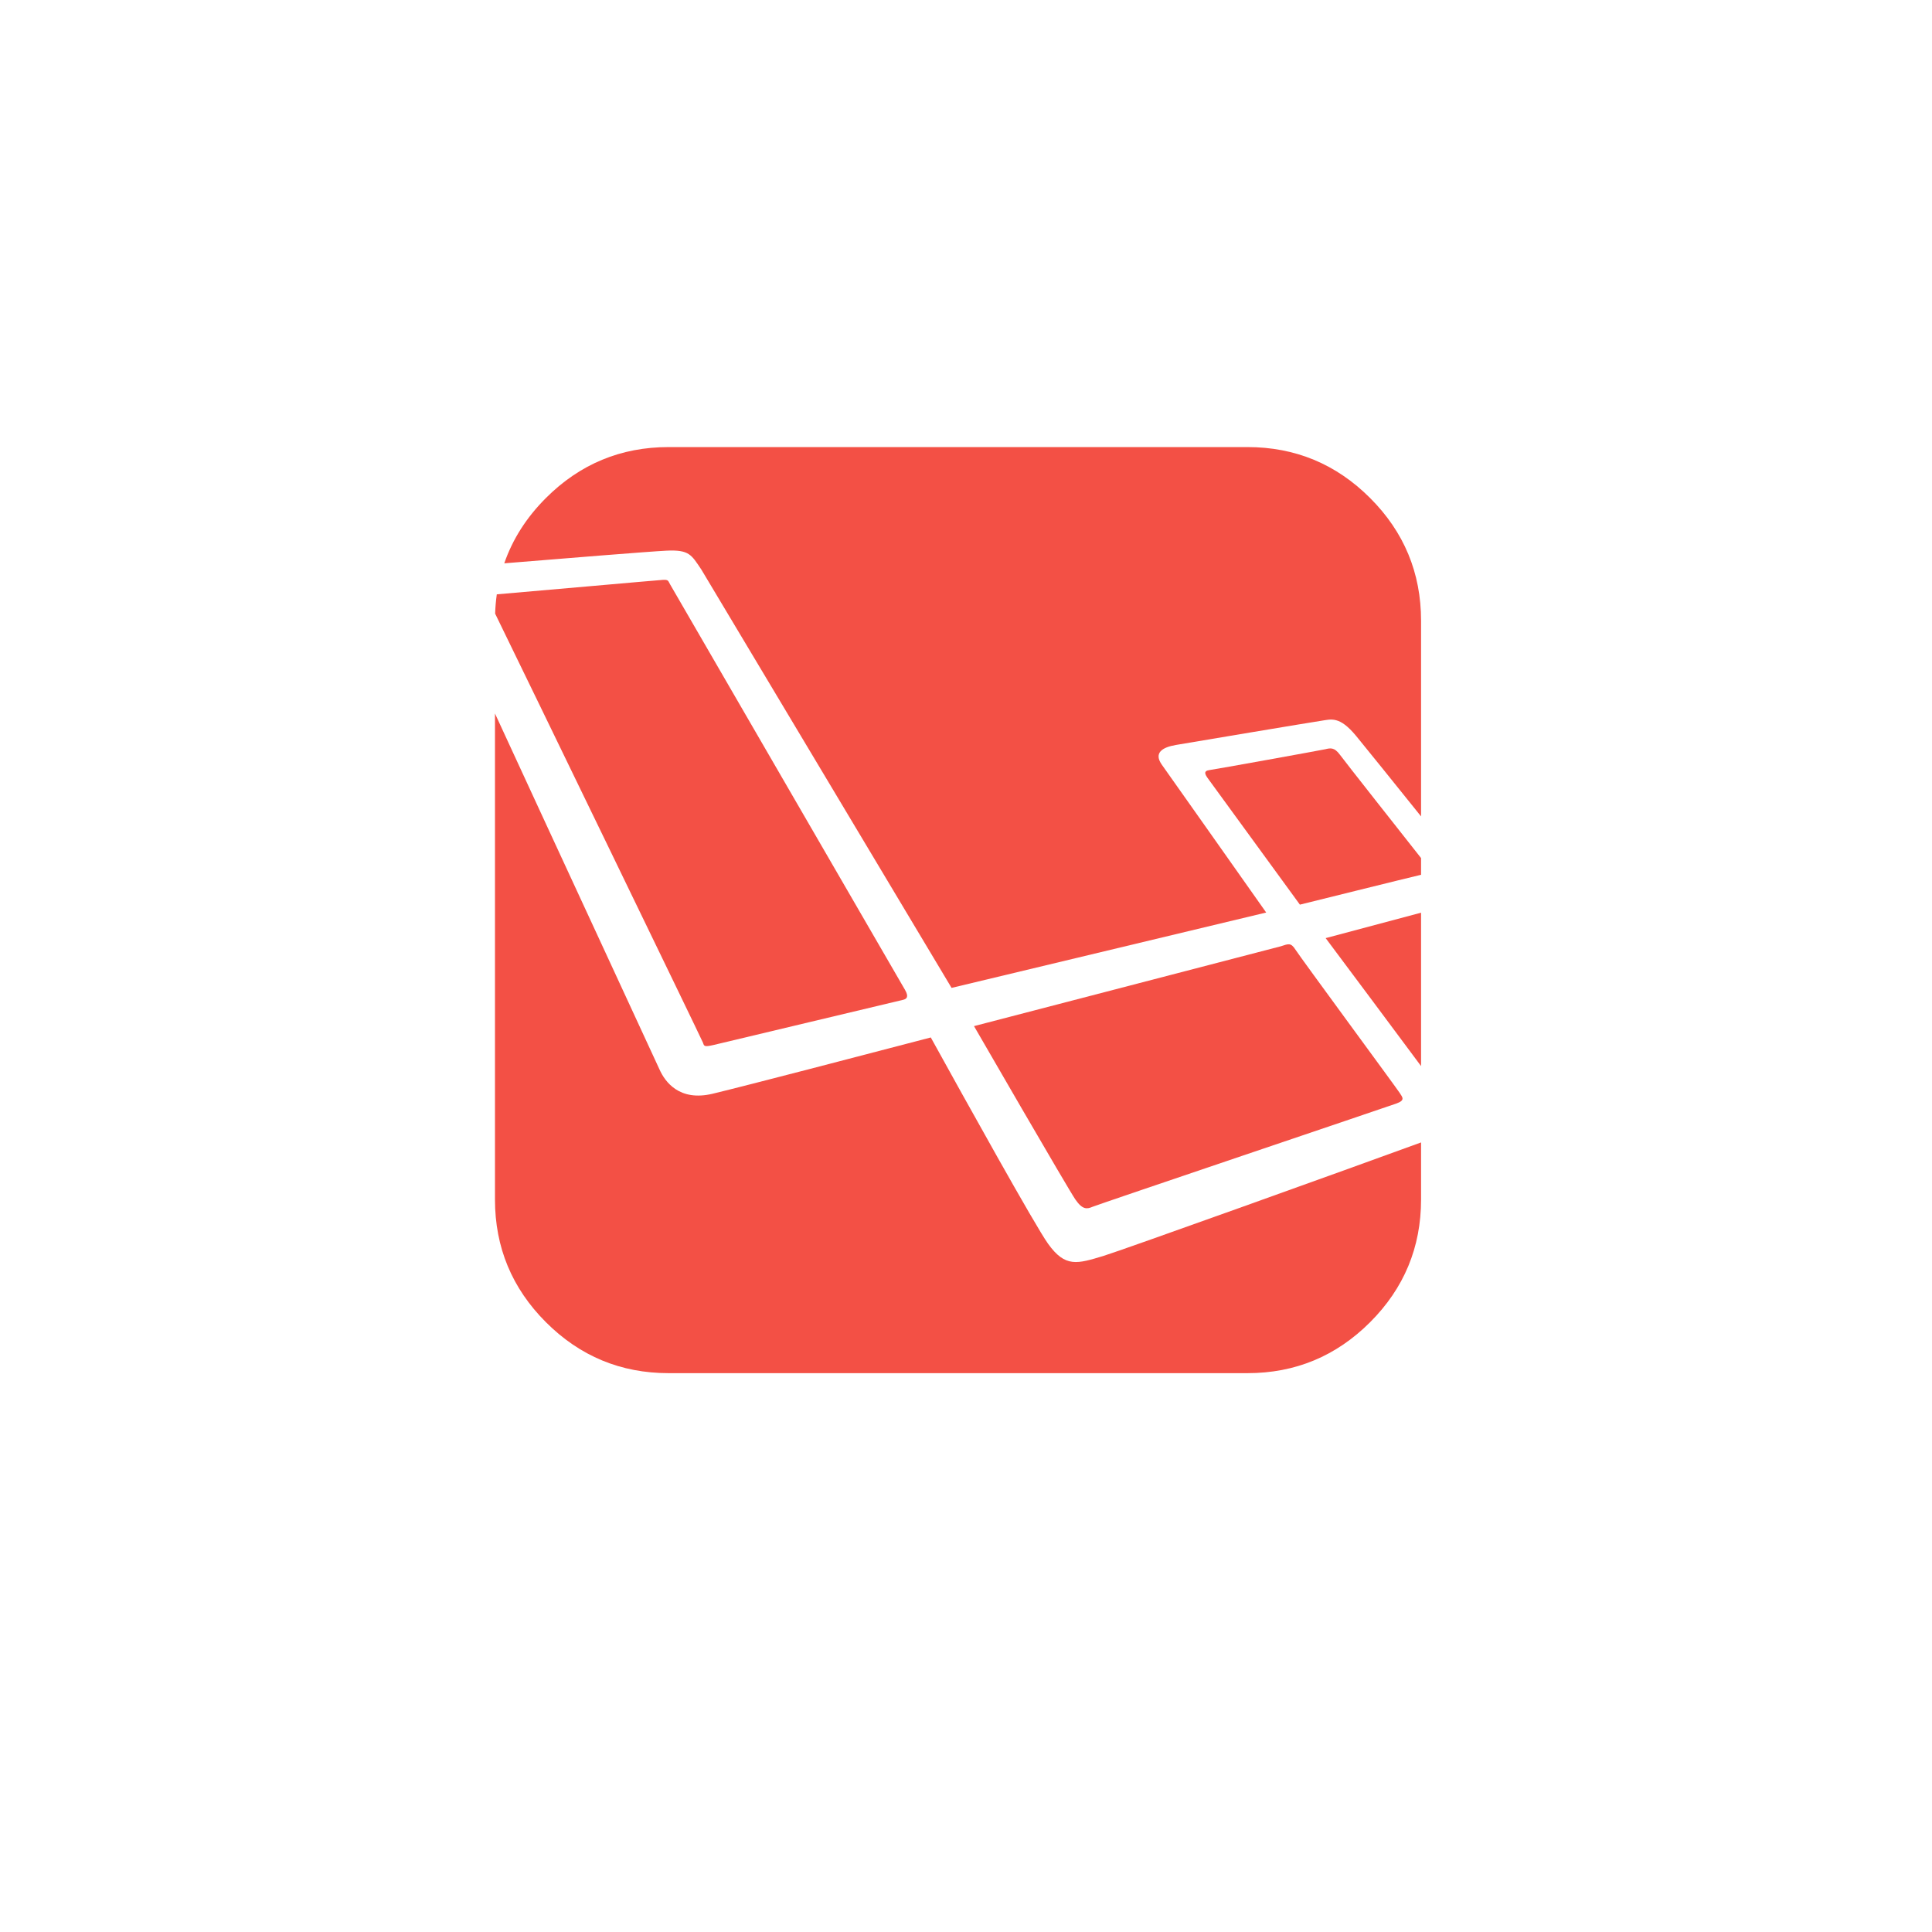
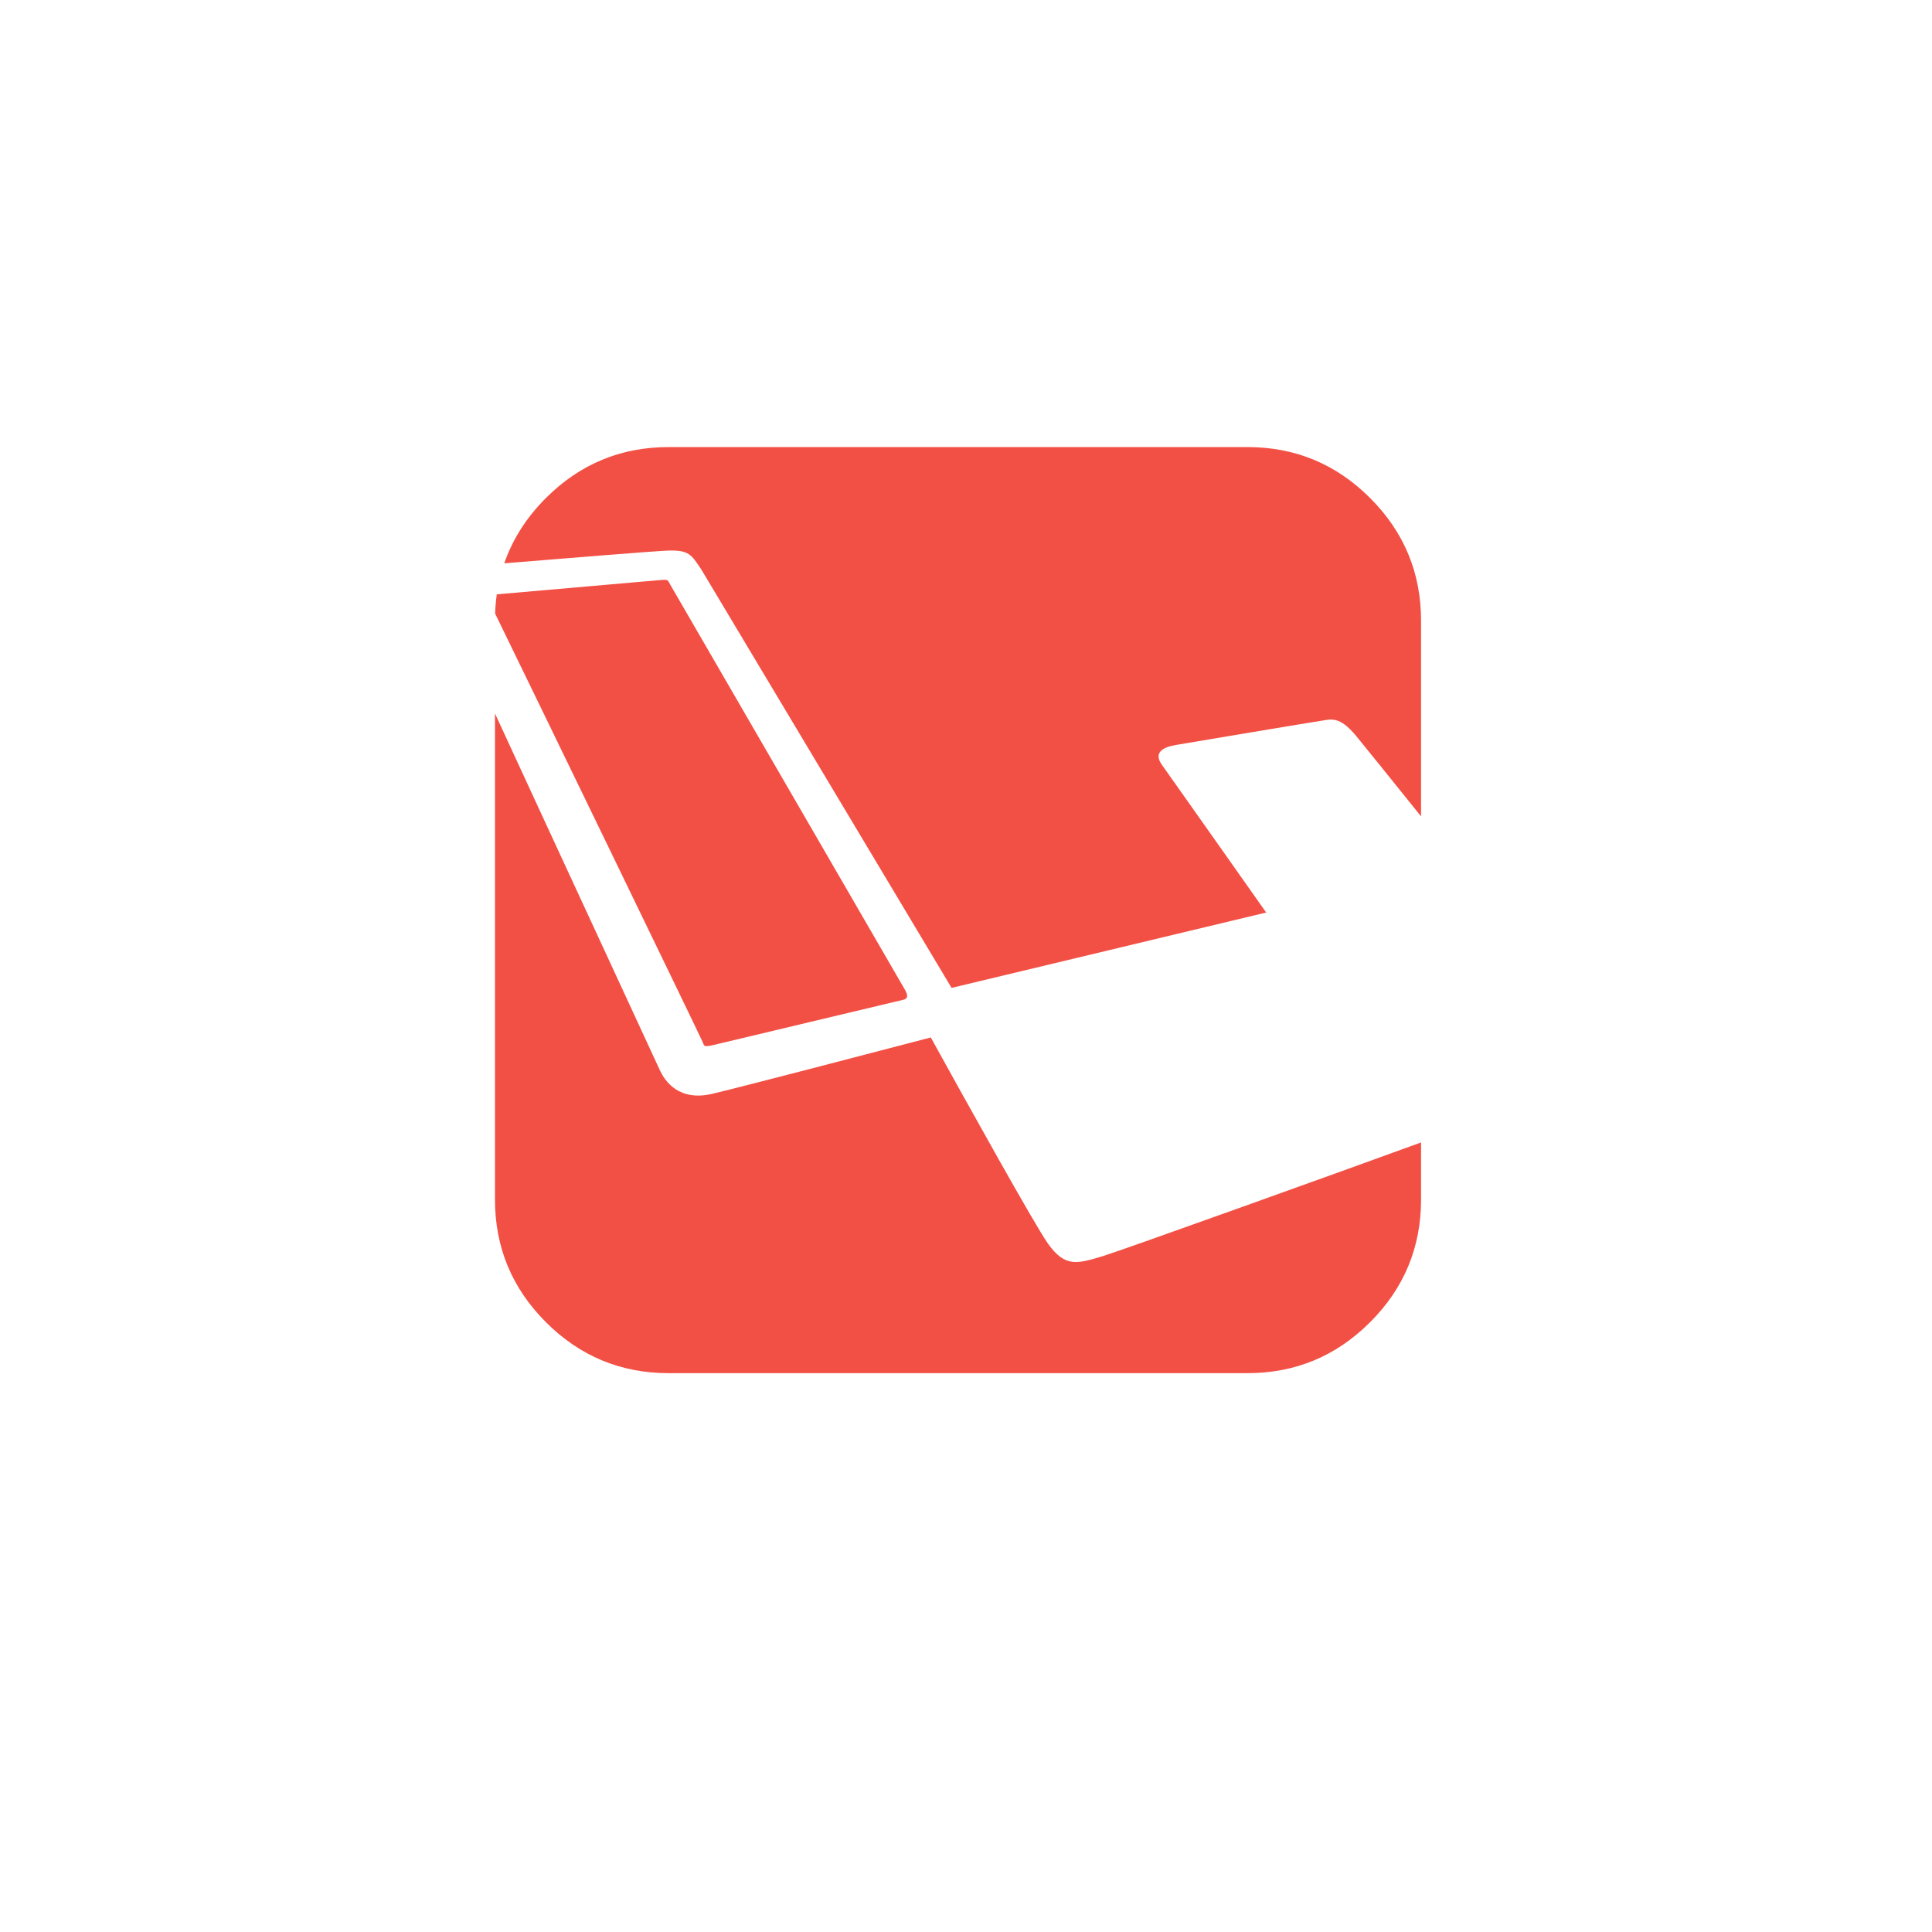
<svg xmlns="http://www.w3.org/2000/svg" width="121" height="121" viewBox="0 0 121 121" fill="none">
  <g filter="url(#filter0_d_580_141)">
    <circle cx="60.5" cy="56.5" r="56.5" fill="white" />
  </g>
-   <path d="M67.351 75.125C67.804 75.779 68.081 75.729 68.433 75.578C68.785 75.427 86.91 69.31 87.464 69.109C88.018 68.907 87.842 68.731 87.666 68.454C87.49 68.177 81.448 59.97 81.145 59.492C80.844 59.014 80.692 59.114 80.214 59.266L61.001 64.265C61.001 64.265 66.897 74.47 67.351 75.125ZM89 66.768V57.162C86.838 57.738 84.104 58.467 83.025 58.754C84.653 60.932 87.199 64.342 89 66.768ZM83.006 46.923C82.71 46.99 76.153 48.175 75.749 48.229C75.346 48.282 75.48 48.511 75.642 48.74L81.412 56.657C81.412 56.657 88.466 54.907 88.897 54.812C88.932 54.805 88.966 54.797 89 54.788V53.74C87.717 52.114 84.224 47.687 83.922 47.273C83.558 46.775 83.302 46.856 83.006 46.923Z" fill="#F35045" />
  <path d="M41.752 34.487C43.171 34.423 43.301 34.746 43.925 35.671L59.596 61.871L79.301 57.151C78.209 55.603 73.253 48.576 72.774 47.906C72.236 47.152 72.787 46.801 73.663 46.654C74.538 46.505 82.077 45.24 82.723 45.146C83.37 45.051 83.882 44.822 84.931 46.088C85.469 46.736 87.29 49.004 89 51.13V38.875C89 35.879 87.936 33.318 85.809 31.191C83.682 29.064 81.12 28 78.125 28H41.875C38.879 28 36.318 29.064 34.19 31.191C32.97 32.411 32.102 33.774 31.582 35.28C35.134 34.989 40.758 34.533 41.752 34.487Z" fill="#F35045" />
  <path d="M69.128 78.651C67.466 79.155 66.721 79.404 65.639 77.894C64.828 76.763 60.444 68.867 58.295 64.975C54.227 66.04 46.783 67.983 44.636 68.499C42.54 69.002 41.645 67.746 41.301 66.972C41.06 66.429 34.917 53.184 31 44.686V75.125C31 78.121 32.064 80.682 34.191 82.809C36.318 84.936 38.879 86 41.875 86H78.125C81.121 86 83.682 84.936 85.809 82.809C87.936 80.682 89 78.121 89 75.125V71.55C84.55 73.177 70.247 78.312 69.128 78.651Z" fill="#F35045" />
  <path d="M44.687 65.448C45.276 65.313 56.312 62.672 56.548 62.621C56.784 62.571 56.935 62.436 56.683 61.999C56.43 61.562 41.971 36.604 41.971 36.604C41.838 36.375 41.876 36.298 41.513 36.317C41.19 36.335 33.008 37.065 31.114 37.223C31.058 37.623 31.023 38.026 31.01 38.431C32.933 42.367 43.969 65.128 44.031 65.313C44.098 65.515 44.098 65.583 44.687 65.448Z" fill="#F35045" />
  <defs>
    <filter id="filter0_d_580_141" x="0" y="0" width="121" height="121" filterUnits="userSpaceOnUse" color-interpolation-filters="sRGB">
      <feFlood flood-opacity="0" result="BackgroundImageFix" />
      <feColorMatrix in="SourceAlpha" type="matrix" values="0 0 0 0 0 0 0 0 0 0 0 0 0 0 0 0 0 0 127 0" result="hardAlpha" />
      <feOffset dy="4" />
      <feGaussianBlur stdDeviation="2" />
      <feComposite in2="hardAlpha" operator="out" />
      <feColorMatrix type="matrix" values="0 0 0 0 0 0 0 0 0 0 0 0 0 0 0 0 0 0 0.25 0" />
      <feBlend mode="normal" in2="BackgroundImageFix" result="effect1_dropShadow_580_141" />
      <feBlend mode="normal" in="SourceGraphic" in2="effect1_dropShadow_580_141" result="shape" />
    </filter>
  </defs>
</svg>